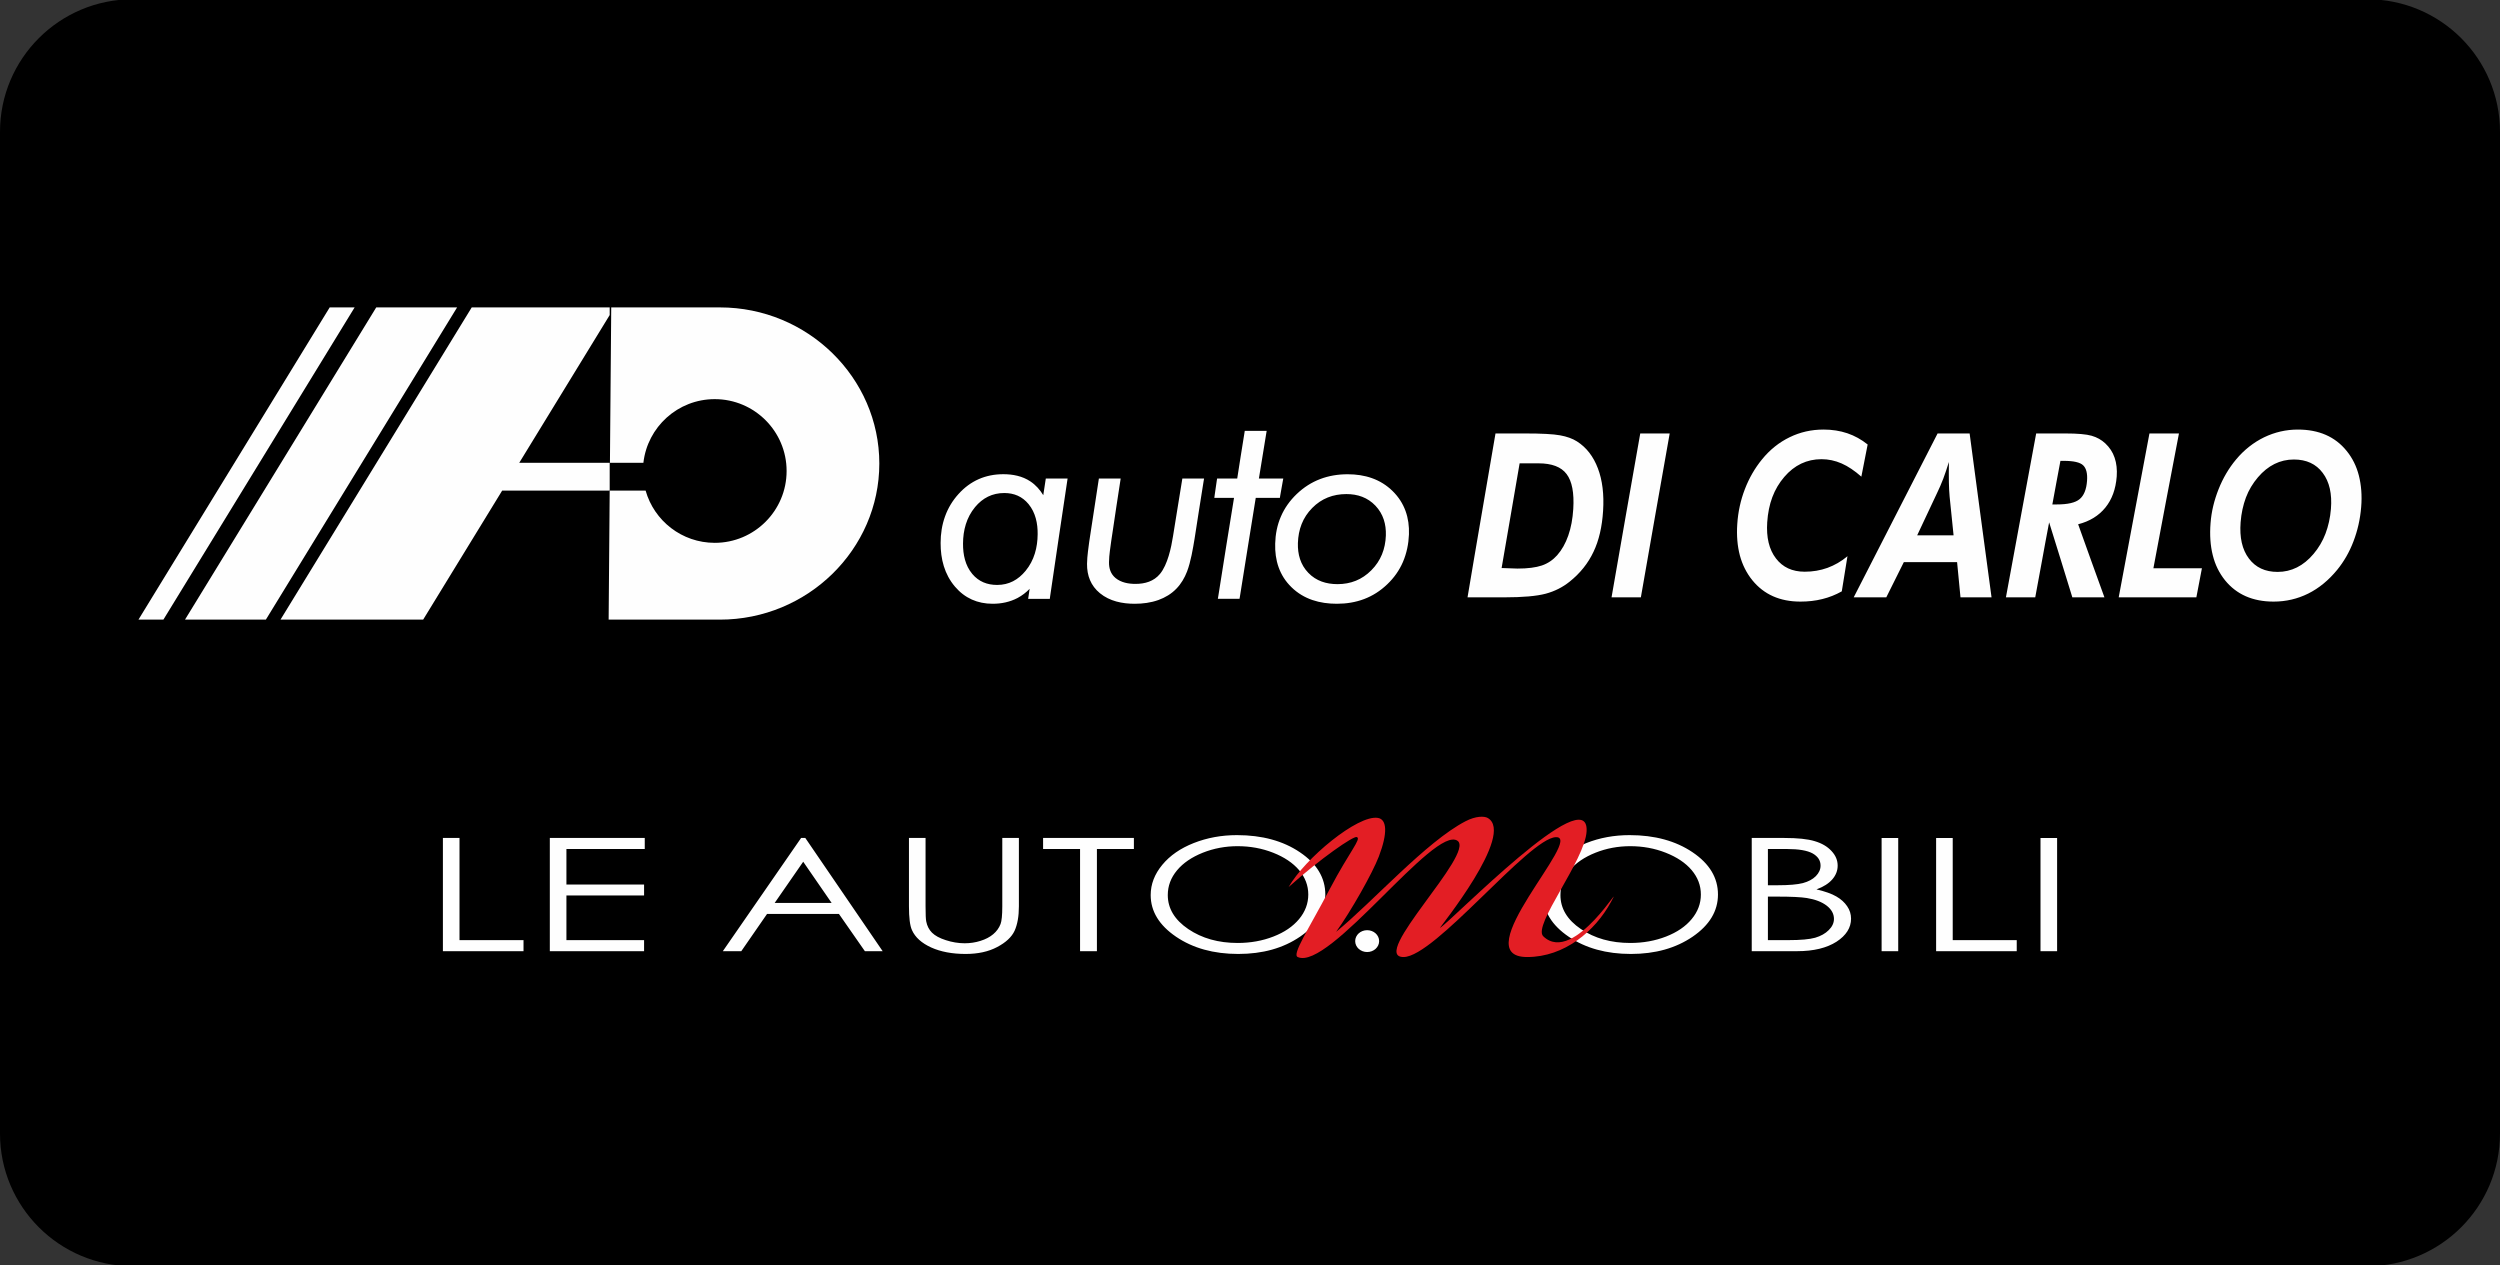
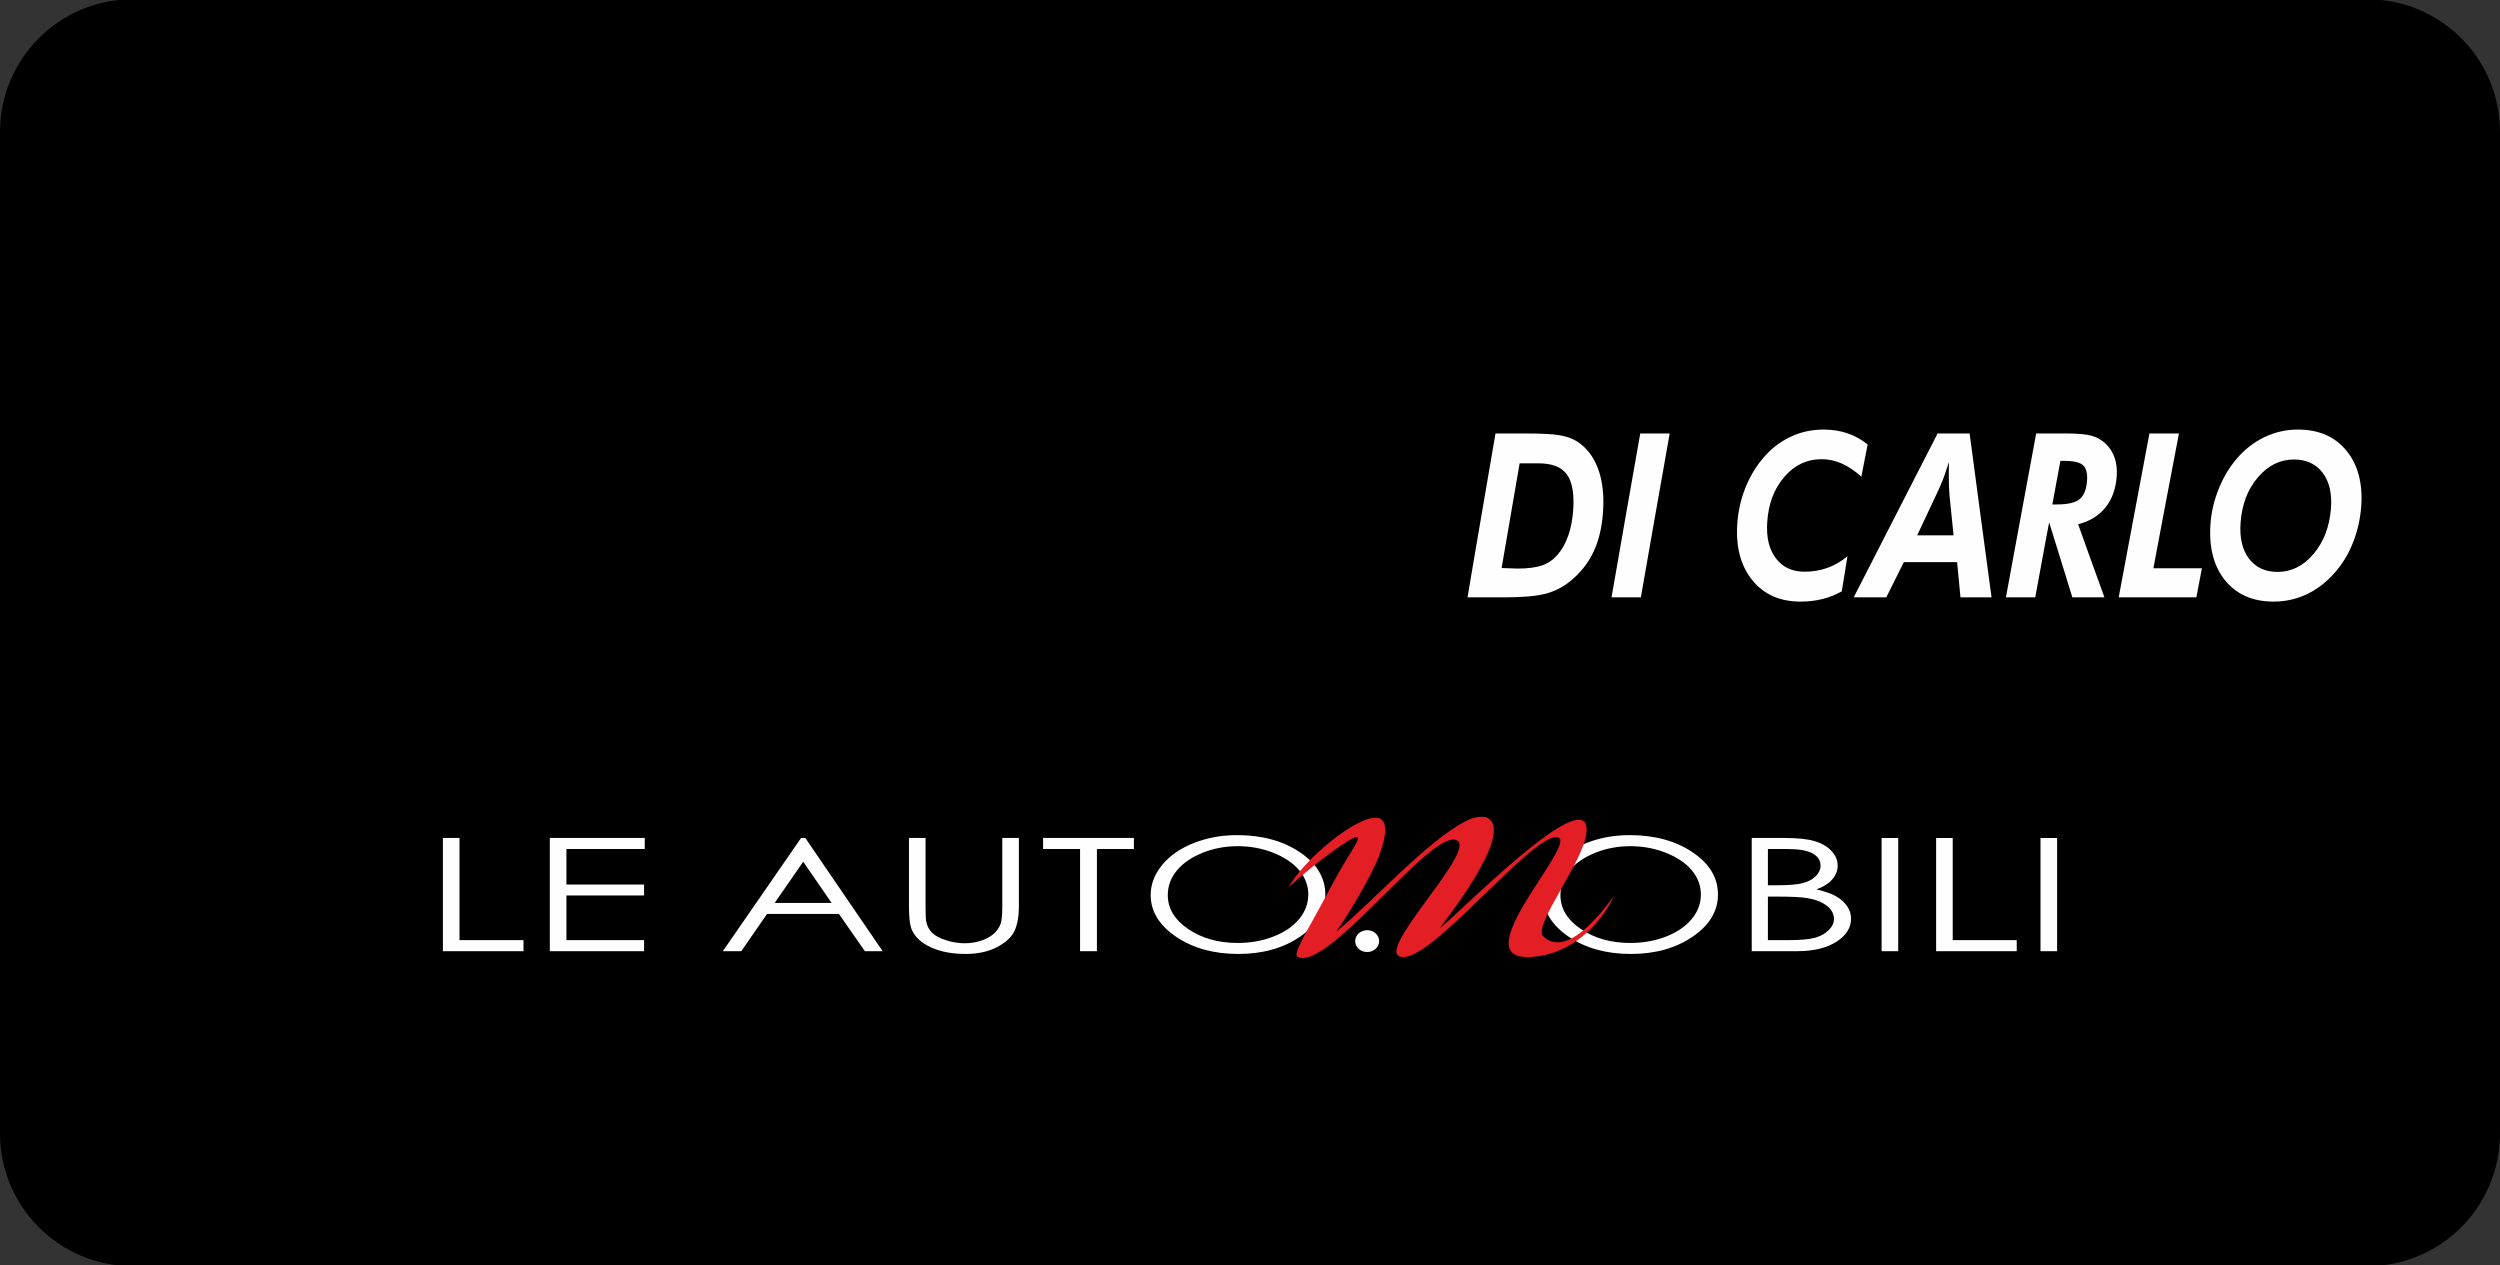
<svg xmlns="http://www.w3.org/2000/svg" xml:space="preserve" width="405px" height="205px" version="1.0" style="shape-rendering:geometricPrecision; text-rendering:geometricPrecision; image-rendering:optimizeQuality; fill-rule:evenodd; clip-rule:evenodd" viewBox="0 0 405 205">
  <rect x="0" y="0" width="405" height="205" fill="#333333" stroke="none" />
  <defs>
    <style type="text/css">
   
    .fil3 {fill:#FEFEFE}
    .fil0 {fill:black}
    .fil2 {fill:#E31E24}
    .fil1 {fill:#FEFEFE;fill-rule:nonzero}
   
  </style>
  </defs>
  <g id="Livello_x0020_1">
    <path class="fil0" d="M21.5 -0.12l362 0c11.88,0 21.5,9.62 21.5,21.49l0 162.26c0,11.87 -9.62,21.49 -21.5,21.49l-362 0c-11.87,0 -21.5,-9.62 -21.5,-21.49l0 -162.26c0,-11.87 9.63,-21.49 21.5,-21.49z" />
    <path class="fil1" d="M71.75 135.75l2.69 0 0 16.55 10.37 0 0 1.79 -13.06 0 0 -18.34zm17.32 0l15.38 0 0 1.79 -12.69 0 0 5.75 12.58 0 0 1.78 -12.58 0 0 7.23 12.58 0 0 1.79 -15.27 0 0 -18.34zm41.39 0l12.53 18.34 -2.88 0 -4.2 -6.03 -11.65 0 -4.17 6.03 -2.99 0 12.68 -18.34 0.68 0zm-0.34 3.85l-4.62 6.67 9.22 0 -4.6 -6.67zm17.13 -3.85l2.69 0 0 11.07c0,1.32 0.04,2.14 0.11,2.46 0.14,0.72 0.45,1.33 0.93,1.81 0.49,0.49 1.24,0.9 2.25,1.22 1.01,0.33 2.03,0.5 3.05,0.5 0.89,0 1.75,-0.13 2.56,-0.39 0.81,-0.25 1.5,-0.61 2.05,-1.07 0.55,-0.46 0.95,-1.01 1.2,-1.66 0.18,-0.47 0.28,-1.42 0.28,-2.87l0 -11.07 2.69 0 0 11.07c0,1.63 -0.24,2.96 -0.7,3.97 -0.47,1.01 -1.41,1.89 -2.82,2.63 -1.41,0.75 -3.11,1.12 -5.11,1.12 -2.17,0 -4.03,-0.35 -5.58,-1.05 -1.55,-0.71 -2.59,-1.64 -3.11,-2.81 -0.33,-0.71 -0.49,-2 -0.49,-3.86l0 -11.07zm21.73 1.79l0 -1.79 14.71 0 0 1.79 -5.99 0 0 16.55 -2.73 0 0 -16.55 -5.99 0zm31.4 -2.25c4.07,0 7.48,0.93 10.21,2.78 2.74,1.85 4.11,4.13 4.11,6.84 0,2.68 -1.36,4.96 -4.09,6.83 -2.74,1.87 -6.07,2.8 -10.01,2.8 -3.98,0 -7.34,-0.93 -10.08,-2.79 -2.73,-1.86 -4.11,-4.11 -4.11,-6.75 0,-1.76 0.63,-3.39 1.88,-4.9 1.24,-1.5 2.94,-2.68 5.1,-3.53 2.16,-0.85 4.49,-1.28 6.99,-1.28zm0.12 1.79c-1.98,0 -3.86,0.35 -5.65,1.06 -1.77,0.71 -3.17,1.65 -4.17,2.85 -1,1.2 -1.5,2.53 -1.5,4.01 0,2.17 1.11,4.01 3.32,5.51 2.22,1.5 4.88,2.25 8,2.25 2.09,0 4.02,-0.35 5.79,-1.04 1.78,-0.69 3.16,-1.63 4.16,-2.83 0.99,-1.19 1.49,-2.52 1.49,-3.98 0,-1.46 -0.5,-2.77 -1.49,-3.95 -1,-1.17 -2.4,-2.11 -4.2,-2.82 -1.8,-0.71 -3.72,-1.06 -5.75,-1.06zm63.49 -1.79c4.07,0 7.47,0.93 10.21,2.78 2.74,1.85 4.11,4.13 4.11,6.84 0,2.68 -1.37,4.96 -4.1,6.83 -2.74,1.87 -6.07,2.8 -10,2.8 -3.98,0 -7.34,-0.93 -10.08,-2.79 -2.74,-1.86 -4.11,-4.11 -4.11,-6.75 0,-1.76 0.62,-3.39 1.87,-4.9 1.25,-1.5 2.95,-2.68 5.11,-3.53 2.15,-0.85 4.48,-1.28 6.99,-1.28zm0.12 1.79c-1.99,0 -3.87,0.35 -5.65,1.06 -1.78,0.71 -3.17,1.65 -4.18,2.85 -0.99,1.2 -1.49,2.53 -1.49,4.01 0,2.17 1.1,4.01 3.32,5.51 2.21,1.5 4.88,2.25 8,2.25 2.09,0 4.01,-0.35 5.79,-1.04 1.77,-0.69 3.16,-1.63 4.15,-2.83 0.99,-1.19 1.49,-2.52 1.49,-3.98 0,-1.46 -0.5,-2.77 -1.49,-3.95 -0.99,-1.17 -2.4,-2.11 -4.2,-2.82 -1.8,-0.71 -3.72,-1.06 -5.74,-1.06zm19.67 -1.33l5.29 0c2.14,0 3.78,0.17 4.92,0.52 1.15,0.34 2.05,0.87 2.71,1.59 0.67,0.71 1,1.5 1,2.37 0,0.82 -0.29,1.56 -0.87,2.23 -0.58,0.67 -1.44,1.21 -2.56,1.62 1.4,0.33 2.47,0.71 3.22,1.15 0.75,0.43 1.33,0.96 1.75,1.58 0.42,0.61 0.63,1.29 0.63,2.01 0,1.47 -0.79,2.72 -2.36,3.74 -1.58,1.01 -3.7,1.53 -6.35,1.53l-7.38 0 0 -18.34zm2.62 1.79l0 5.87 1.54 0c1.87,0 3.25,-0.12 4.13,-0.35 0.88,-0.24 1.58,-0.61 2.09,-1.12 0.51,-0.52 0.77,-1.09 0.77,-1.71 0,-0.84 -0.43,-1.49 -1.29,-1.98 -0.87,-0.47 -2.24,-0.71 -4.12,-0.71l-3.12 0zm0 7.71l0 7.05 3.34 0c1.96,0 3.4,-0.13 4.32,-0.39 0.91,-0.27 1.65,-0.68 2.2,-1.24 0.56,-0.55 0.84,-1.16 0.84,-1.81 0,-0.81 -0.39,-1.53 -1.17,-2.14 -0.78,-0.6 -1.85,-1.02 -3.22,-1.24 -0.92,-0.15 -2.51,-0.23 -4.79,-0.23l-1.52 0zm18.42 -9.5l2.69 0 0 18.34 -2.69 0 0 -18.34zm8.83 0l2.69 0 0 16.55 10.37 0 0 1.79 -13.06 0 0 -18.34zm16.91 0l2.69 0 0 18.34 -2.69 0 0 -18.34z" />
    <path class="fil2" d="M208.75 143.71c2.63,-4.62 11.2,-11.74 14.46,-11.21 1.46,0.23 1.64,2.39 0.16,6.26 -1.03,2.69 -4.48,8.81 -6.92,12.2 6.04,-4.96 14.58,-14.6 20.97,-17.92 1.68,-0.87 3.03,-0.84 3.57,-0.54 4.61,2.56 -7.95,17.96 -7.71,17.82 1.93,-1.18 24.17,-24.09 23.75,-15.67 -0.23,4.69 -8.81,15.3 -7.02,17.03 5.05,4.87 13.54,-10.27 10.92,-5.48 -2.51,4.59 -7.46,8.84 -13.53,8.84 -10.21,0 9.32,-19.58 4.65,-19.42 -4.38,0.16 -19.59,19.42 -24.68,19.42 -5.65,0 11.63,-16.78 8.75,-18.83 -3.71,-2.63 -20.82,21.15 -25.89,18.83 -0.95,-0.43 1.65,-4.31 5.22,-11.07 3.23,-6.13 5.14,-8.08 4.35,-8.37 -0.55,-0.2 -5.85,3.45 -11.05,8.11z" />
    <path class="fil3" d="M221.48 150.69c1.07,0 1.94,0.79 1.94,1.77 0,0.98 -0.87,1.77 -1.94,1.77 -1.07,0 -1.94,-0.79 -1.94,-1.77 0,-0.98 0.87,-1.77 1.94,-1.77z" />
-     <path class="fil3" d="M166.8 95.39c-0.57,0.59 -1.22,1.09 -1.95,1.48 -1.25,0.66 -2.63,0.94 -4.04,0.94 -2.45,0 -4.51,-0.9 -6.1,-2.77 -1.71,-2.01 -2.34,-4.48 -2.33,-7.08 0,-1.48 0.22,-2.95 0.73,-4.34 0.48,-1.33 1.21,-2.53 2.16,-3.58 1.93,-2.15 4.38,-3.22 7.27,-3.22 1.53,0 3.08,0.3 4.37,1.16 0.88,0.58 1.56,1.36 2.1,2.24 0.12,-0.77 0.23,-1.54 0.35,-2.31l0.06 -0.39 0.4 0c0.86,0 1.73,0 2.59,0l0.54 0 -0.08 0.53c-0.46,3.11 -0.93,6.21 -1.39,9.32 -0.45,3.08 -0.9,6.16 -1.36,9.24l-0.05 0.4 -0.41 0c-0.85,0 -1.71,0 -2.56,0l-0.54 0 0.08 -0.54c0.05,-0.36 0.1,-0.72 0.16,-1.08zm25.13 -17.87c0.86,0 1.72,0 2.58,0l0.55 0 -0.09 0.53c-0.25,1.54 -0.49,3.07 -0.73,4.6 -0.24,1.52 -0.47,3.05 -0.71,4.57 -0.28,1.69 -0.62,3.77 -1.23,5.37 -0.4,1.03 -0.95,1.98 -1.73,2.78 -0.81,0.84 -1.8,1.43 -2.9,1.83 -1.23,0.44 -2.54,0.61 -3.85,0.61 -2,0 -4.05,-0.41 -5.63,-1.71 -1.48,-1.21 -2.11,-2.86 -2.09,-4.76 0.01,-0.67 0.07,-1.34 0.15,-2 0.11,-1.02 0.28,-2.05 0.43,-3.06 0.22,-1.39 0.42,-2.79 0.64,-4.18 0.21,-1.39 0.42,-2.79 0.64,-4.19l0.06 -0.39 0.4 0c0.86,0 1.72,0 2.59,0l0.54 0 -0.08 0.53c-0.21,1.32 -0.41,2.65 -0.61,3.97 -0.19,1.32 -0.39,2.64 -0.59,3.96 -0.16,1.09 -0.34,2.18 -0.47,3.28 -0.08,0.59 -0.13,1.2 -0.14,1.8 -0.02,1.02 0.27,1.92 1.06,2.58 0.9,0.74 2.1,0.95 3.23,0.95 1.53,0 2.97,-0.41 3.97,-1.62 1.23,-1.49 1.82,-4.25 2.11,-6.11 0.24,-1.49 0.48,-2.98 0.72,-4.46 0.24,-1.5 0.48,-3 0.73,-4.5l0.06 -0.38 0.39 0zm7.98 3.13c-0.89,0 -1.77,0 -2.66,0l-0.53 0 0.07 -0.53c0.1,-0.74 0.21,-1.47 0.32,-2.21l0.06 -0.39 0.4 0c0.95,0 1.91,0 2.86,0 0.18,-1.16 0.36,-2.31 0.54,-3.46 0.2,-1.29 0.41,-2.58 0.62,-3.87l0.06 -0.39 0.4 0c0.87,0 1.74,0 2.6,0l0.55 0 -0.09 0.54c-0.21,1.29 -0.42,2.58 -0.63,3.87 -0.18,1.1 -0.36,2.2 -0.54,3.31 1.13,0 2.26,0 3.39,0l0.56 0 -0.1 0.54c-0.13,0.74 -0.26,1.47 -0.39,2.2l-0.06 0.39 -0.4 0c-1.17,0 -2.34,0 -3.51,0 -0.42,2.61 -0.84,5.21 -1.26,7.82 -0.43,2.71 -0.87,5.43 -1.3,8.14l-0.07 0.4 -0.39 0c-0.86,0 -1.72,0 -2.57,0l-0.55 0 0.09 -0.54c0.43,-2.72 0.86,-5.43 1.29,-8.15 0.41,-2.56 0.83,-5.11 1.24,-7.67zm6.67 7.42c0.04,-1.51 0.32,-3.01 0.93,-4.4 0.59,-1.38 1.47,-2.59 2.55,-3.63 2.3,-2.2 5.09,-3.21 8.26,-3.21 2.76,0 5.31,0.77 7.3,2.74 1.93,1.9 2.73,4.32 2.63,7 -0.06,1.54 -0.37,3.05 -0.97,4.46 -0.59,1.37 -1.45,2.58 -2.53,3.61 -2.27,2.19 -5.04,3.17 -8.18,3.17 -2.76,0 -5.35,-0.72 -7.35,-2.68 -1.96,-1.9 -2.72,-4.37 -2.64,-7.06zm-45.04 6.69c1.91,0 3.41,-0.83 4.61,-2.29 1.39,-1.69 1.93,-3.76 1.95,-5.92 0.02,-1.75 -0.34,-3.5 -1.47,-4.88 -1.02,-1.24 -2.34,-1.8 -3.94,-1.8 -1.94,0 -3.5,0.8 -4.73,2.28 -1.4,1.7 -1.94,3.75 -1.95,5.92 -0.01,1.77 0.35,3.54 1.51,4.92 1.05,1.24 2.41,1.77 4.02,1.77zm56.58 -14.72c-2.16,0 -4.02,0.71 -5.54,2.25 -1.55,1.57 -2.25,3.49 -2.32,5.69 -0.05,1.81 0.41,3.5 1.69,4.82 1.27,1.32 2.91,1.83 4.73,1.83 2.13,0 3.96,-0.72 5.47,-2.24 1.55,-1.55 2.28,-3.46 2.36,-5.64 0.06,-1.83 -0.42,-3.49 -1.69,-4.83 -1.27,-1.33 -2.88,-1.88 -4.7,-1.88z" />
    <path class="fil1" d="M243.26 92.03c0.06,0 0.15,0 0.28,0 1.07,0.05 1.84,0.08 2.3,0.08 1.66,0 2.96,-0.17 3.94,-0.5 0.97,-0.33 1.79,-0.89 2.48,-1.66 0.75,-0.85 1.36,-1.92 1.8,-3.19 0.45,-1.27 0.71,-2.71 0.81,-4.31 0.16,-2.61 -0.2,-4.49 -1.08,-5.65 -0.87,-1.16 -2.38,-1.74 -4.56,-1.74 -1.02,0 -2.04,0 -3.05,0 -0.49,2.84 -0.98,5.67 -1.46,8.5 -0.49,2.83 -0.97,5.65 -1.46,8.47zm-5.52 4.74c0.73,-4.41 1.5,-8.83 2.25,-13.25 0.75,-4.42 1.51,-8.86 2.28,-13.3 1.59,0 3.17,0 4.77,0 2.69,0 4.58,0.1 5.68,0.3 1.11,0.2 2.03,0.53 2.75,0.99 1.54,0.98 2.66,2.44 3.39,4.37 0.73,1.92 1.01,4.22 0.84,6.88 -0.16,2.57 -0.67,4.79 -1.55,6.63 -0.87,1.85 -2.15,3.46 -3.86,4.83 -1.13,0.91 -2.43,1.57 -3.89,1.96 -1.46,0.39 -3.7,0.59 -6.72,0.59 -0.6,0 -1.2,0 -1.81,0 -1.39,0 -2.77,0 -4.13,0zm23.33 0c0.77,-4.41 1.55,-8.83 2.31,-13.25 0.77,-4.42 1.55,-8.86 2.34,-13.3 1.58,0 3.17,0 4.77,0 -0.79,4.44 -1.58,8.88 -2.35,13.3 -0.77,4.42 -1.55,8.84 -2.32,13.25 -1.59,0 -3.17,0 -4.75,0zm37.3 -0.97c-1,0.56 -2.05,0.98 -3.16,1.25 -1.12,0.28 -2.29,0.41 -3.54,0.41 -3.32,0 -5.91,-1.15 -7.79,-3.46 -0.94,-1.16 -1.61,-2.5 -2.02,-4.01 -0.4,-1.52 -0.55,-3.23 -0.42,-5.11 0.13,-1.97 0.54,-3.85 1.23,-5.64 0.69,-1.79 1.61,-3.39 2.77,-4.81 1.28,-1.58 2.79,-2.78 4.49,-3.6 1.7,-0.83 3.52,-1.24 5.49,-1.24 1.38,0 2.66,0.2 3.85,0.6 1.18,0.4 2.28,1.01 3.29,1.82 -0.35,1.74 -0.69,3.48 -1.02,5.21 -1.09,-0.96 -2.15,-1.68 -3.2,-2.14 -1.06,-0.46 -2.14,-0.69 -3.25,-0.69 -2.38,0 -4.4,0.96 -6.04,2.88 -0.82,0.96 -1.47,2.04 -1.93,3.27 -0.46,1.22 -0.73,2.58 -0.83,4.07 -0.16,2.45 0.3,4.4 1.41,5.85 1.1,1.44 2.64,2.16 4.67,2.16 1.3,0 2.52,-0.21 3.67,-0.62 1.15,-0.42 2.24,-1.04 3.25,-1.89 -0.32,1.9 -0.62,3.8 -0.92,5.69zm1.93 0.97c2.26,-4.41 4.52,-8.83 6.78,-13.25 2.27,-4.42 4.53,-8.86 6.81,-13.3 1.73,0 3.46,0 5.19,0 0.59,4.45 1.18,8.88 1.77,13.3 0.59,4.42 1.18,8.84 1.78,13.25 -1.68,0 -3.36,0 -5.03,0 -0.19,-1.9 -0.37,-3.8 -0.55,-5.7 -2.88,0 -5.75,0 -8.63,0 -0.95,1.9 -1.9,3.8 -2.84,5.7 -1.76,0 -3.53,0 -5.28,0zm16.18 -10.04c-0.21,-2.09 -0.42,-4.18 -0.64,-6.27 -0.06,-0.65 -0.1,-1.42 -0.12,-2.34 -0.01,-0.91 -0.02,-2 0,-3.28 -0.3,0.97 -0.6,1.88 -0.91,2.71 -0.31,0.83 -0.66,1.59 -1,2.31 -1.08,2.29 -2.16,4.58 -3.23,6.87 1.96,0 3.93,0 5.9,0zm16 -5.01c0.23,0 0.46,0 0.7,0 1.8,0 3.03,-0.28 3.72,-0.86 0.69,-0.57 1.1,-1.56 1.2,-2.96 0.09,-1.19 -0.12,-2.03 -0.63,-2.52 -0.5,-0.48 -1.55,-0.72 -3.13,-0.72 -0.19,0 -0.38,0 -0.55,0 -0.23,1.18 -0.45,2.36 -0.66,3.53 -0.22,1.18 -0.44,2.35 -0.65,3.53zm-2.77 15.05c-1.6,0 -3.18,0 -4.75,0 0.8,-4.41 1.63,-8.83 2.44,-13.25 0.81,-4.42 1.63,-8.85 2.46,-13.3 1.57,0 3.16,0 4.74,0 1.98,0 3.4,0.13 4.24,0.37 0.87,0.25 1.6,0.66 2.22,1.24 0.68,0.64 1.2,1.4 1.51,2.32 0.31,0.91 0.42,1.93 0.34,3.04 -0.16,2.04 -0.76,3.71 -1.84,5.04 -1.07,1.32 -2.55,2.23 -4.41,2.7 0.7,1.97 1.42,3.95 2.12,5.92 0.7,1.97 1.43,3.95 2.14,5.92 -1.73,0 -3.47,0 -5.2,0 -0.62,-2.02 -1.25,-4.05 -1.87,-6.07 -0.63,-2.03 -1.26,-4.06 -1.89,-6.08 -0.38,2.02 -0.77,4.05 -1.13,6.08 -0.37,2.02 -0.76,4.05 -1.12,6.07zm13.52 0c0.82,-4.41 1.66,-8.83 2.48,-13.25 0.83,-4.42 1.66,-8.85 2.5,-13.3 1.59,0 3.18,0 4.78,0 -0.7,3.66 -1.41,7.31 -2.09,10.95 -0.68,3.63 -1.37,7.27 -2.05,10.89 2.61,0 5.23,0 7.86,0 -0.31,1.57 -0.6,3.14 -0.9,4.71 -4.19,0 -8.38,0 -12.58,0zm28.38 -22.33c-2.25,0 -4.19,0.97 -5.83,2.89 -0.82,0.97 -1.48,2.05 -1.94,3.27 -0.45,1.21 -0.75,2.55 -0.86,4.01 -0.19,2.46 0.25,4.42 1.34,5.87 1.09,1.45 2.63,2.17 4.65,2.17 2.23,0 4.18,-0.96 5.83,-2.92 0.82,-0.97 1.47,-2.07 1.93,-3.28 0.46,-1.21 0.76,-2.55 0.88,-4 0.2,-2.45 -0.24,-4.4 -1.33,-5.84 -1.08,-1.45 -2.64,-2.17 -4.67,-2.17zm-3.29 23.02c-3.37,0 -6,-1.15 -7.87,-3.46 -0.93,-1.16 -1.6,-2.51 -1.98,-4.05 -0.39,-1.54 -0.51,-3.27 -0.36,-5.2 0.14,-1.88 0.59,-3.71 1.3,-5.5 0.71,-1.79 1.66,-3.41 2.84,-4.82 1.31,-1.57 2.84,-2.76 4.54,-3.59 1.73,-0.83 3.55,-1.25 5.47,-1.25 3.4,0 6.03,1.15 7.89,3.45 0.94,1.15 1.6,2.48 1.99,4.01 0.38,1.51 0.53,3.22 0.37,5.11 -0.16,1.98 -0.59,3.82 -1.25,5.55 -0.66,1.74 -1.55,3.27 -2.64,4.61 -1.38,1.68 -2.94,2.97 -4.69,3.84 -1.75,0.87 -3.63,1.3 -5.61,1.3z" />
-     <path class="fil3" d="M99.02 49.8l-0.21 25.17 5.42 0c0.66,-5.8 5.58,-10.31 11.56,-10.31 6.42,0 11.64,5.21 11.64,11.64 0,6.43 -5.22,11.64 -11.64,11.64 -5.33,0 -9.82,-3.58 -11.2,-8.46l-5.82 0 -0.17 20.9 18.03 0c14.2,0 25.82,-11.38 25.82,-25.29l0 0c0,-13.91 -11.62,-25.29 -25.82,-25.29l-17.61 0z" />
-     <path class="fil3" d="M98.77 51.04l-14.65 23.93 14.65 0 0 4.51 -17.42 0 -12.8 20.9 -23.11 0 30.98 -50.58 22.35 0 0 1.24z" />
-     <path class="fil3" d="M74.05 49.8l-30.98 50.58 -13.1 0 30.98 -50.58 13.1 0z" />
-     <path class="fil3" d="M57.45 49.8l-30.98 50.58 -4.04 0 30.98 -50.58 4.04 0z" />
  </g>
</svg>